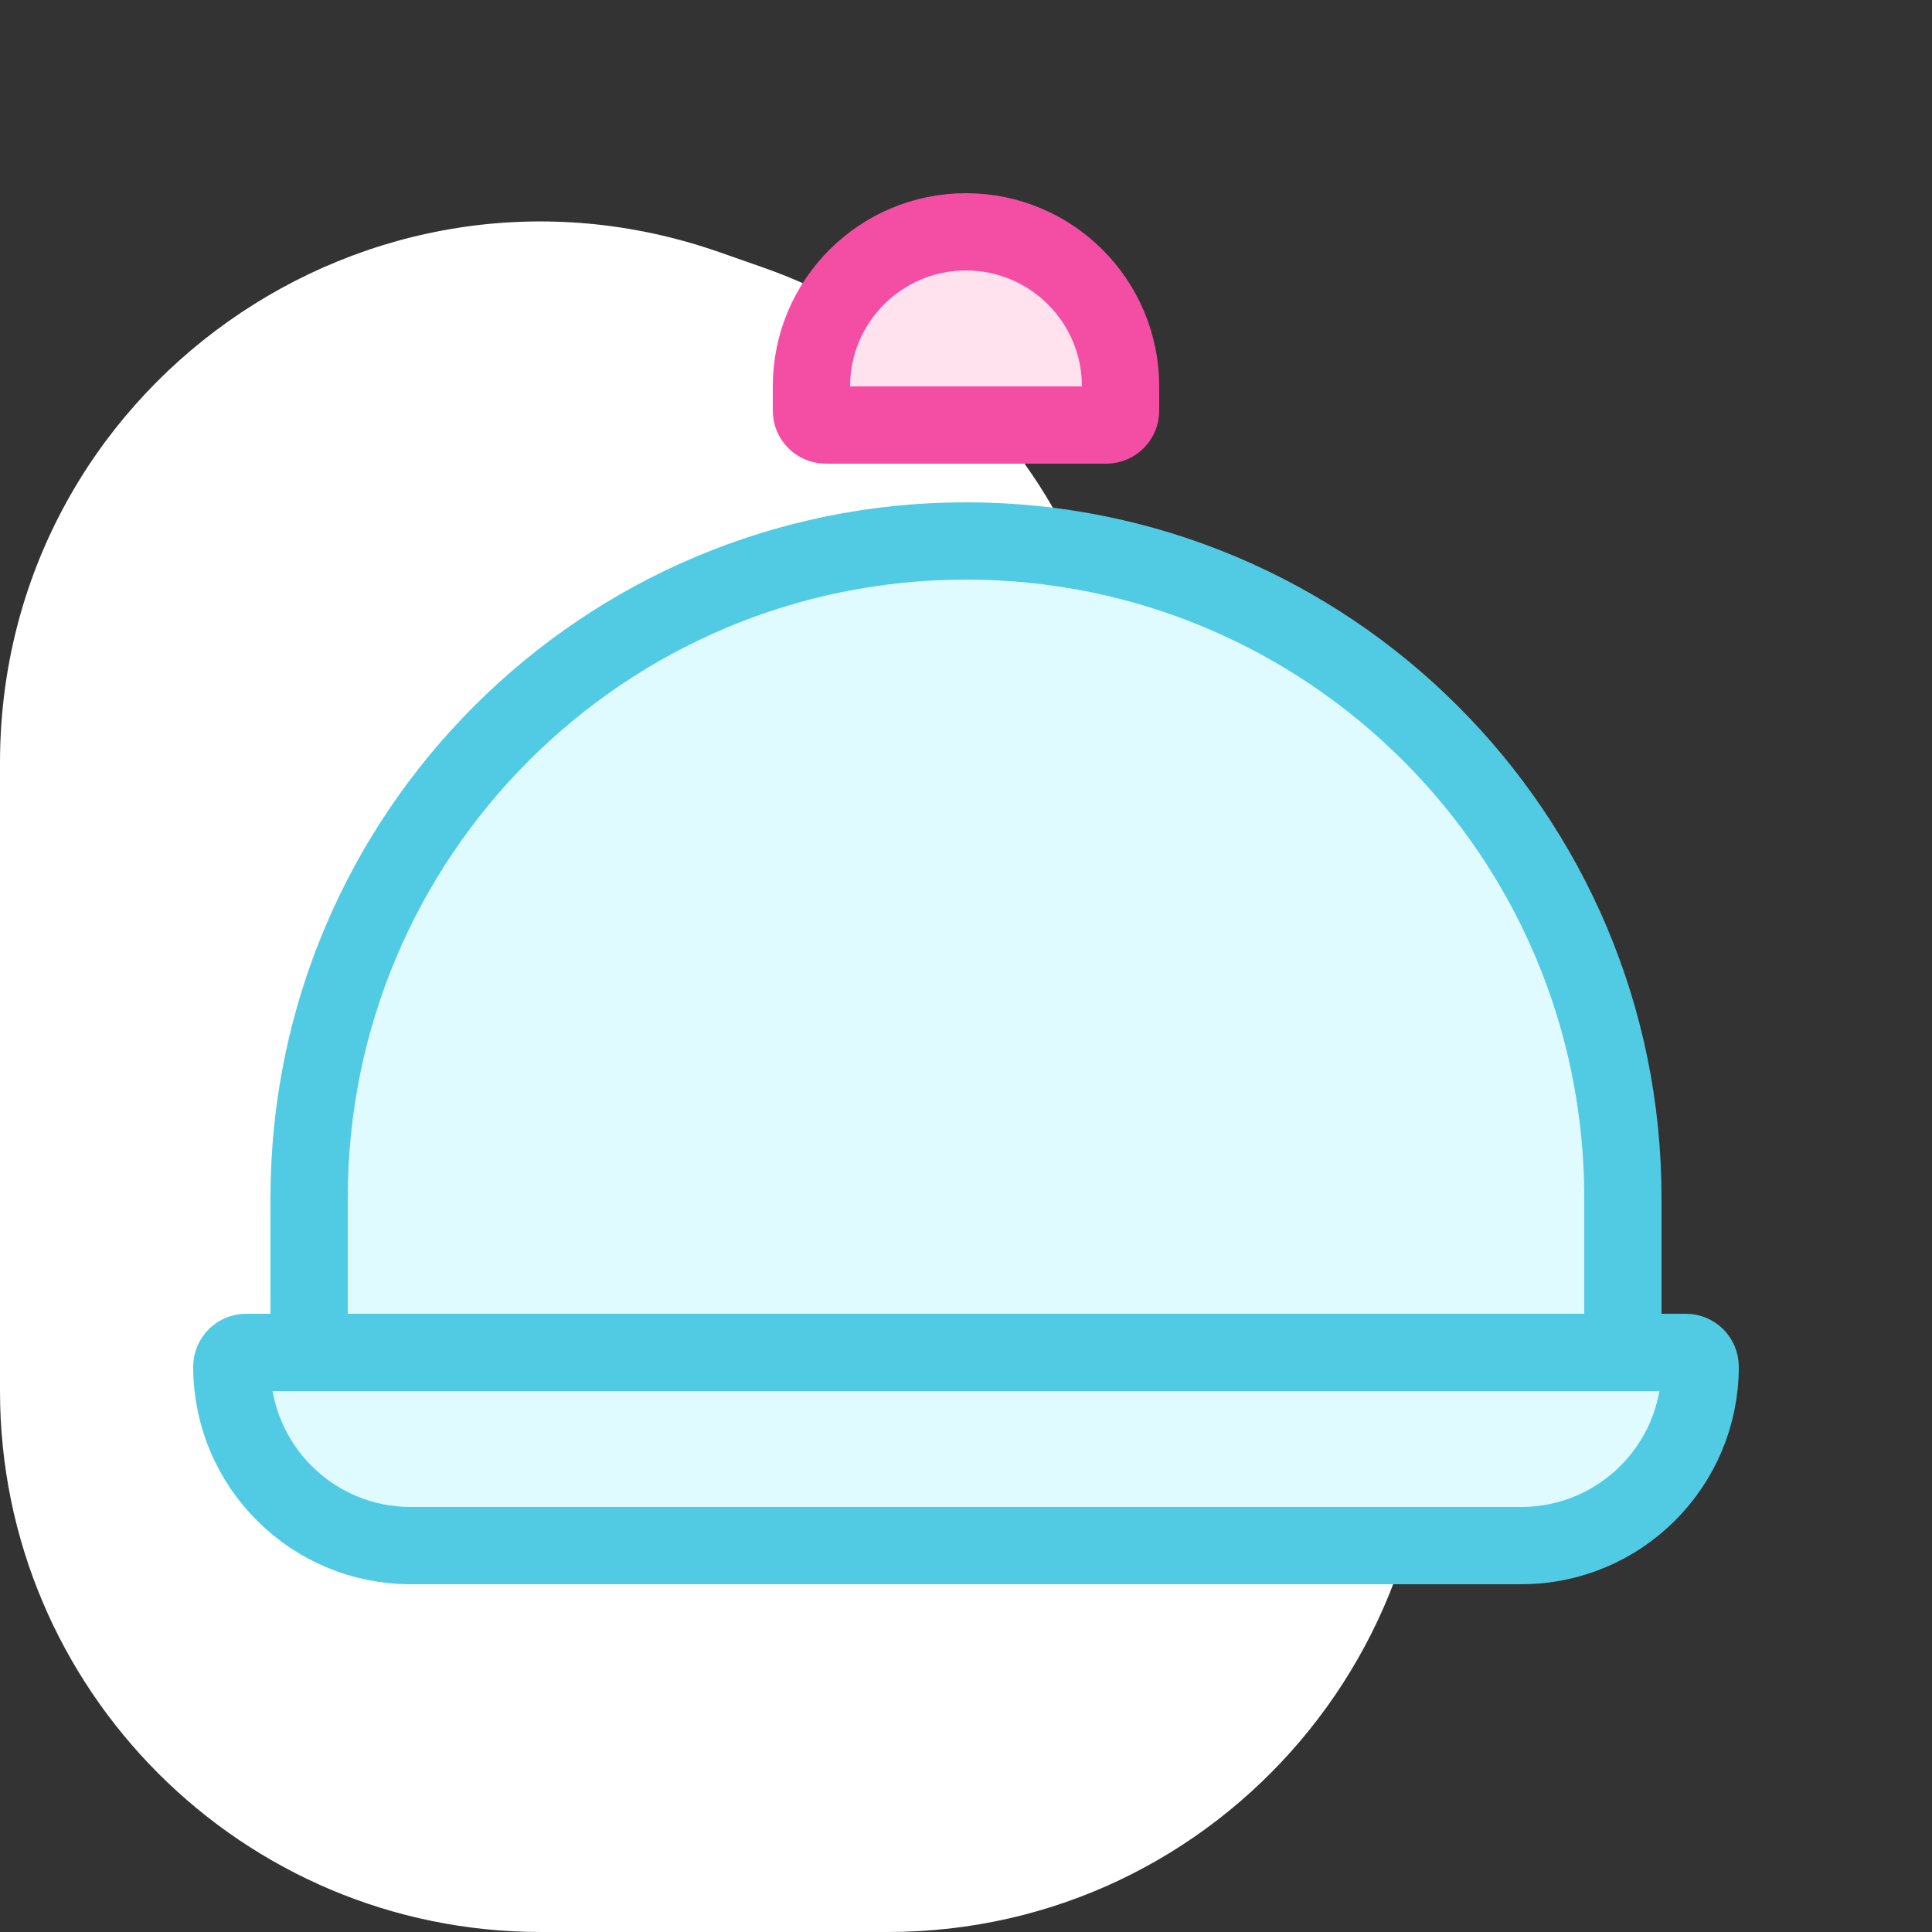
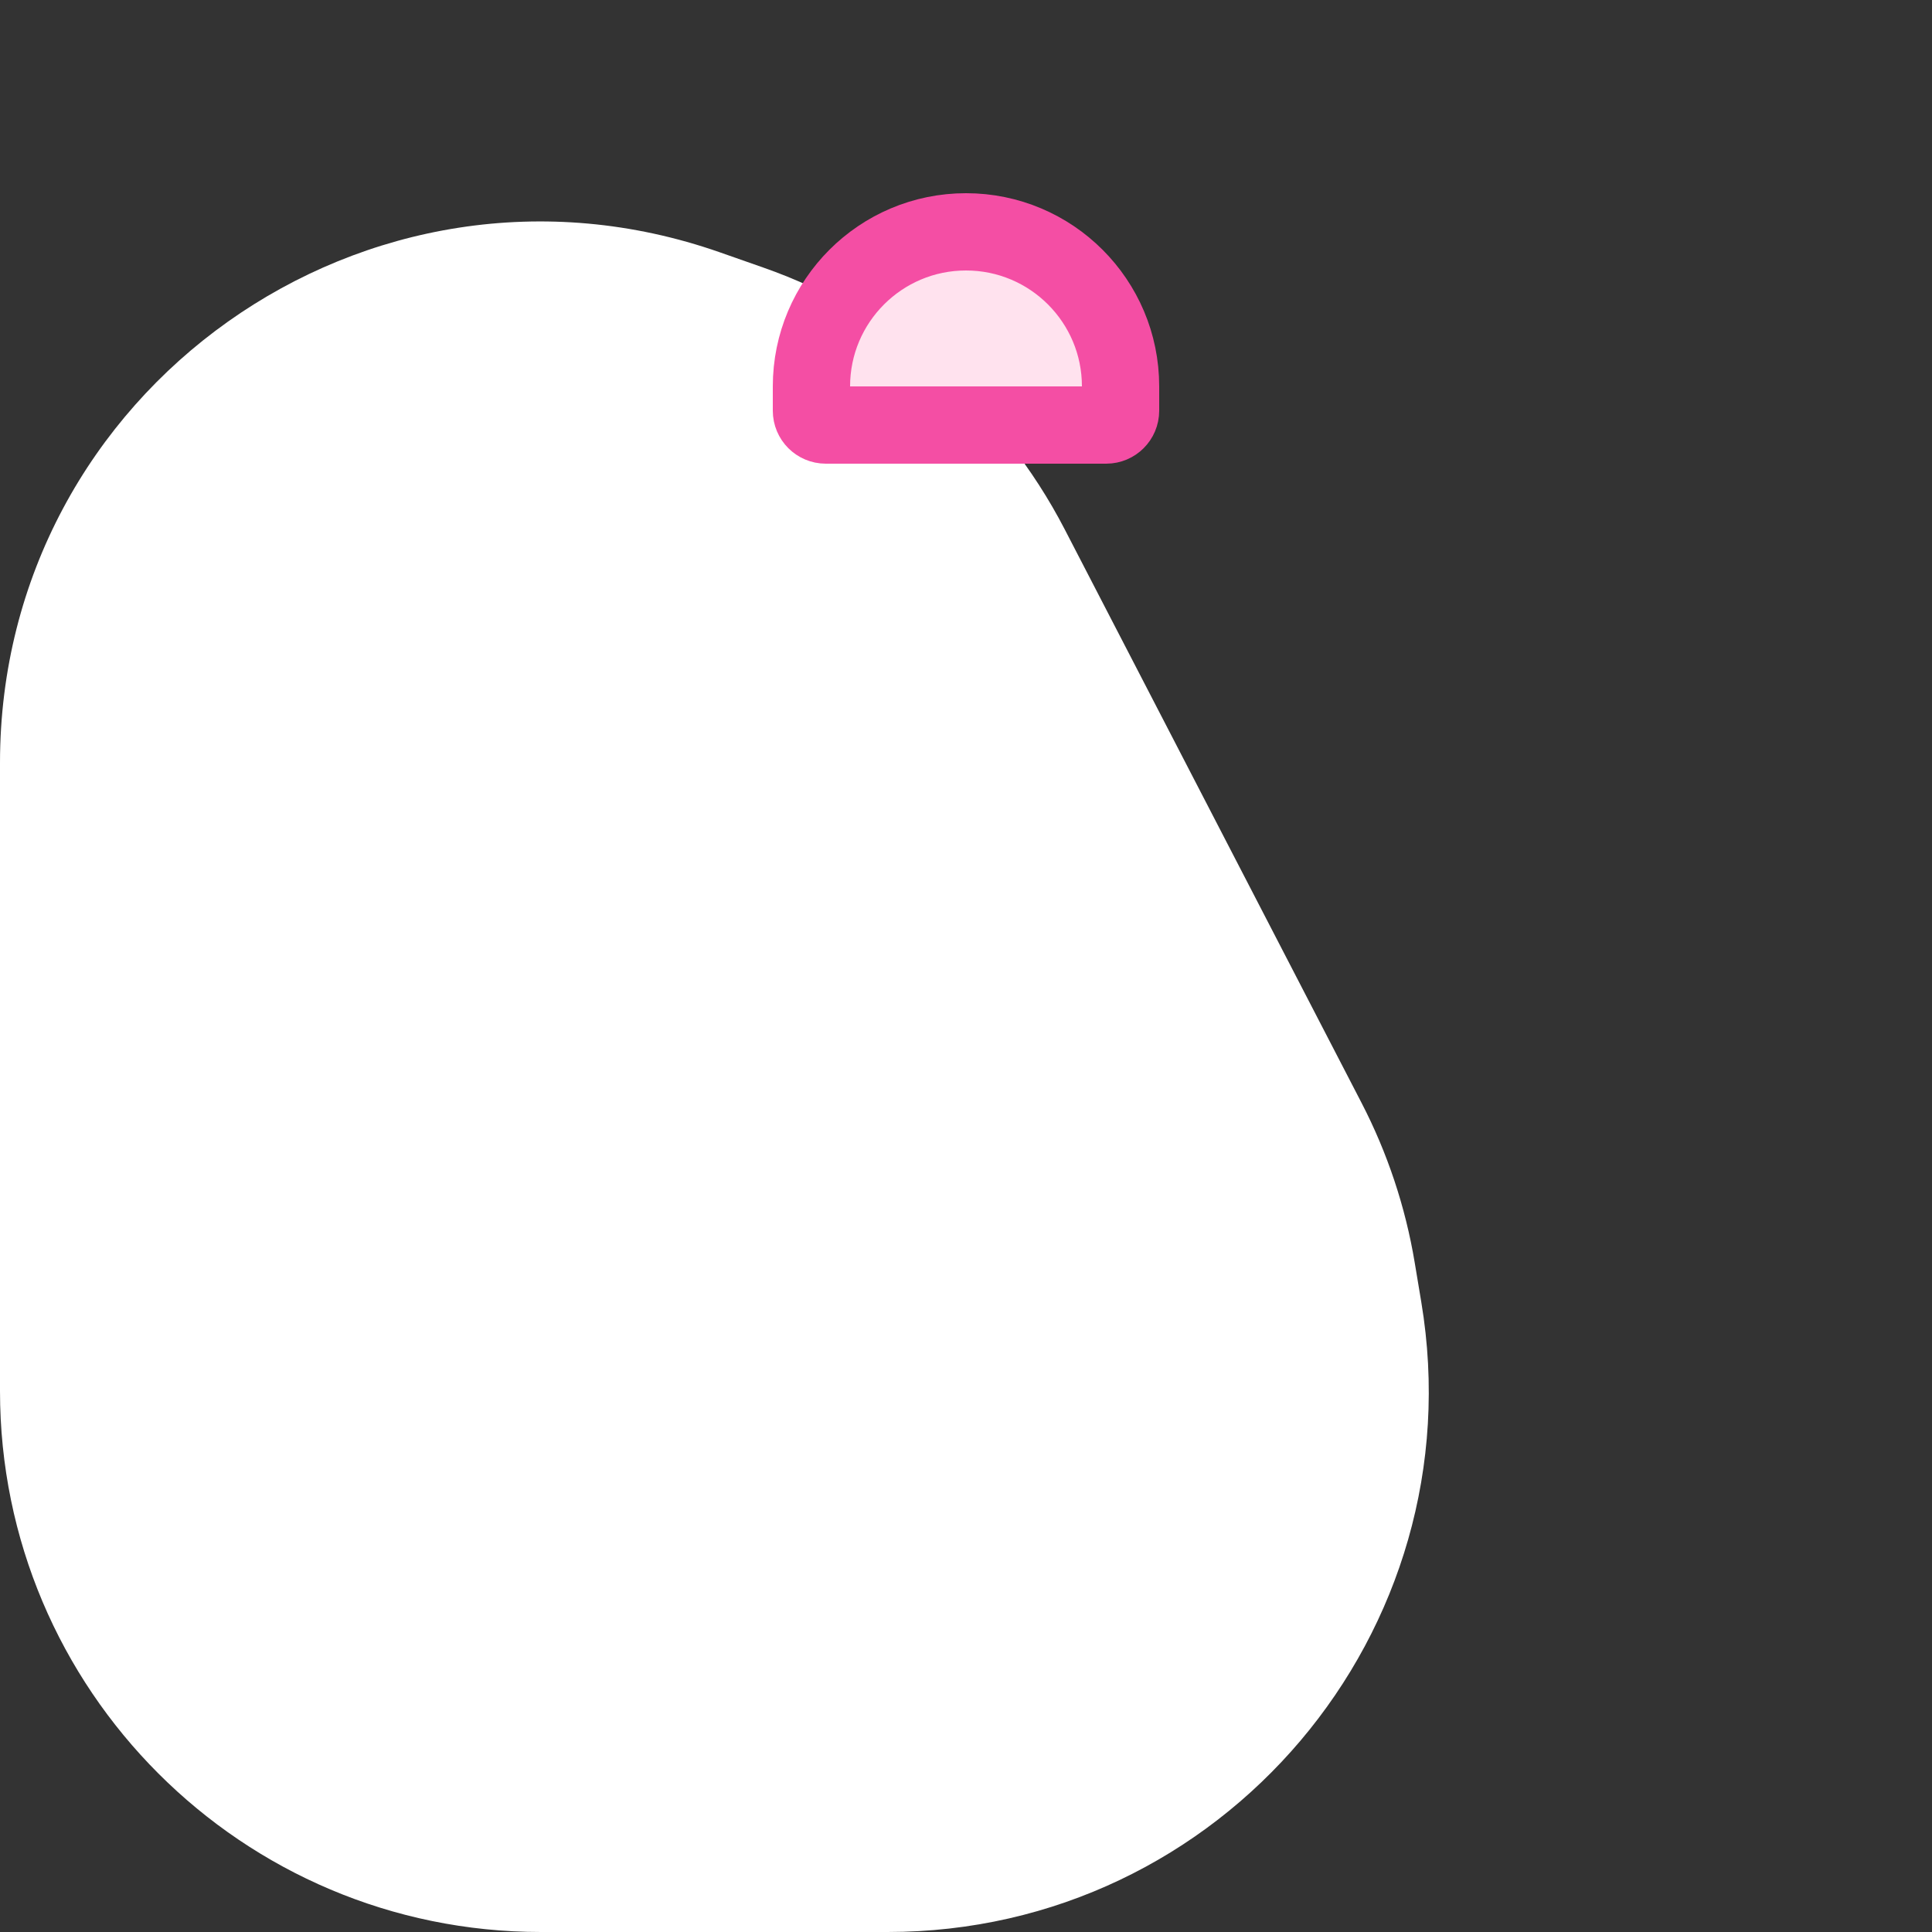
<svg xmlns="http://www.w3.org/2000/svg" width="100" height="100" viewBox="0 0 100 100" fill="none">
  <rect x="0" y="0" width="100" height="100" fill="#333333" stroke="none" />
  <path d="M28 100C12.536 100 -5.47965e-07 87.464 -1.22391e-06 72L-2.6452e-06 39.485C-3.48853e-06 20.192 19.055 6.679 37.262 13.061L39.506 13.848C46.246 16.21 51.828 21.059 55.111 27.402L70.473 57.083C71.816 59.678 72.745 62.468 73.225 65.35L73.566 67.397C76.41 84.464 63.249 100 45.947 100L28 100Z" fill="white" />
-   <path d="M16 62C16 43.222 31.222 28 50 28V28C68.778 28 84 43.222 84 62V70H16V62Z" fill="#DFFBFF" stroke="#51CBE3" stroke-width="4" />
  <path d="M42 20C42 15.582 45.582 12 50 12V12C54.418 12 58 15.582 58 20V21.259C58 21.668 57.668 22 57.259 22H42.741C42.332 22 42 21.668 42 21.259V20Z" fill="#FFE2EE" stroke="#F44EA4" stroke-width="4" />
-   <path d="M12 70.74C12 70.331 12.332 70 12.741 70H87.259C87.668 70 88 70.331 88 70.74V70.74C88 75.854 83.854 80 78.74 80H21.259C16.145 80 12 75.854 12 70.74V70.74Z" fill="#DFFBFF" stroke="#51CBE3" stroke-width="4" />
</svg>